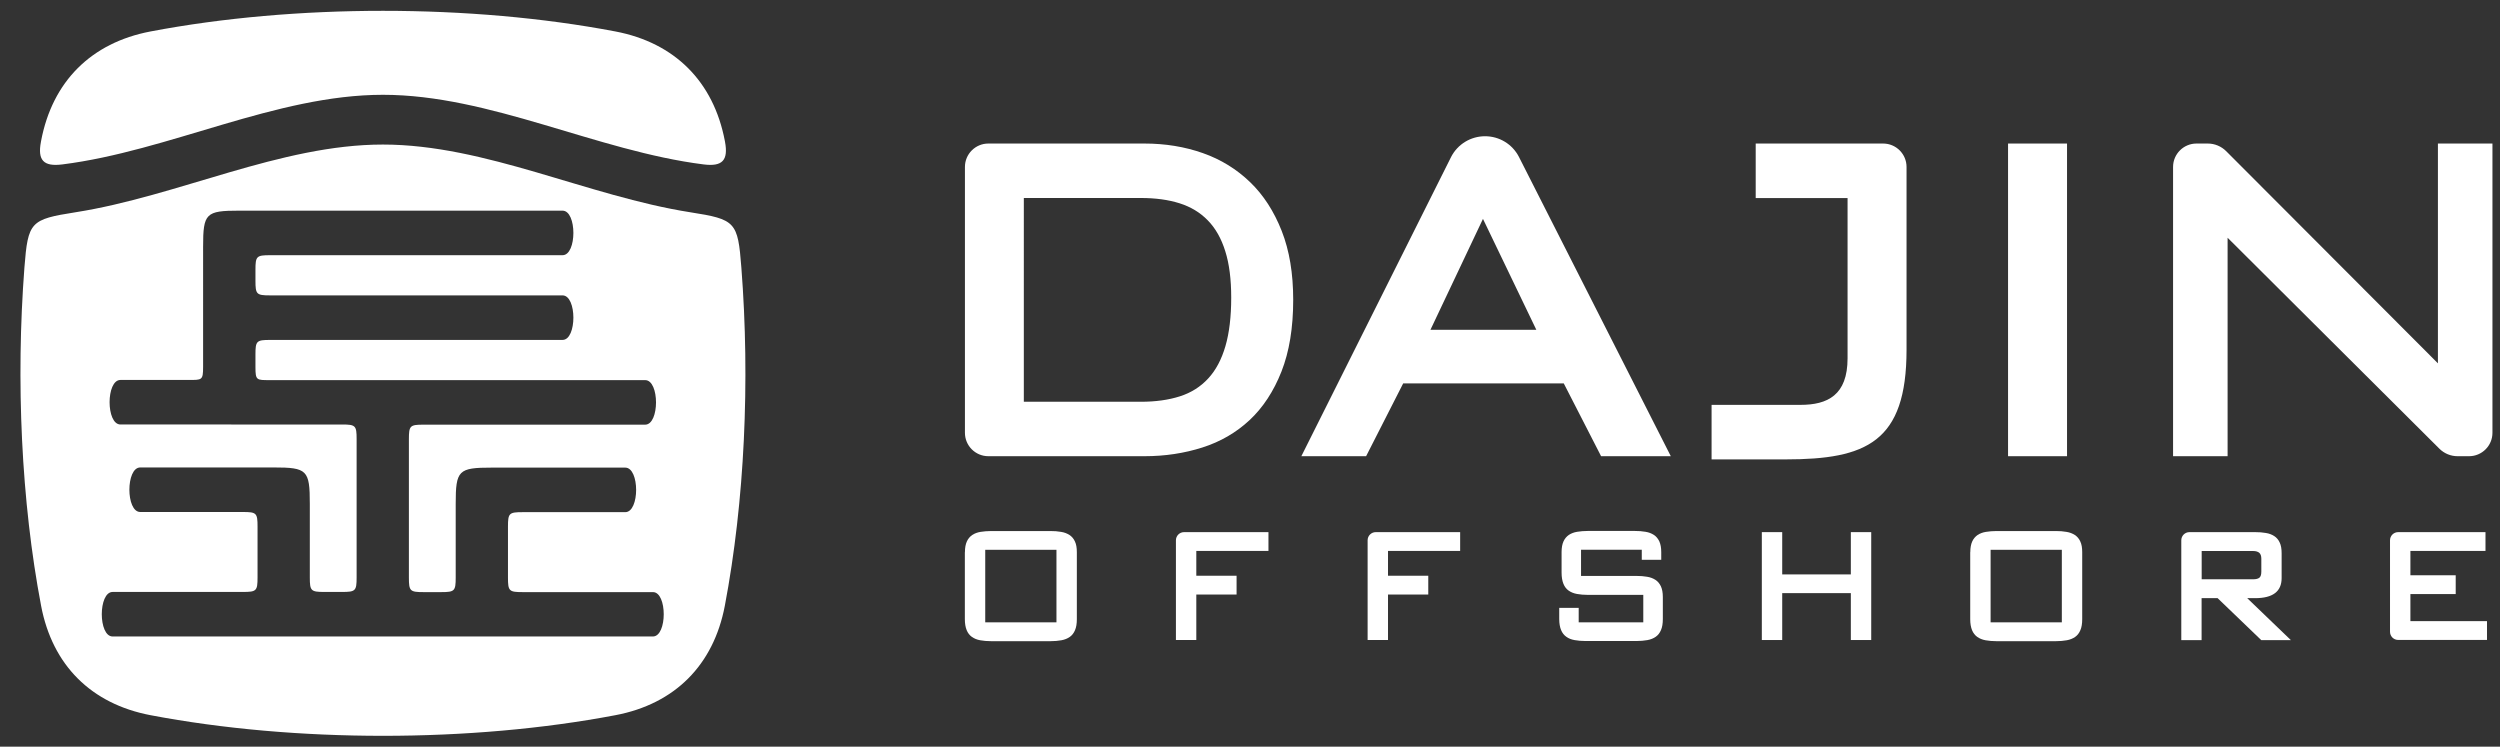
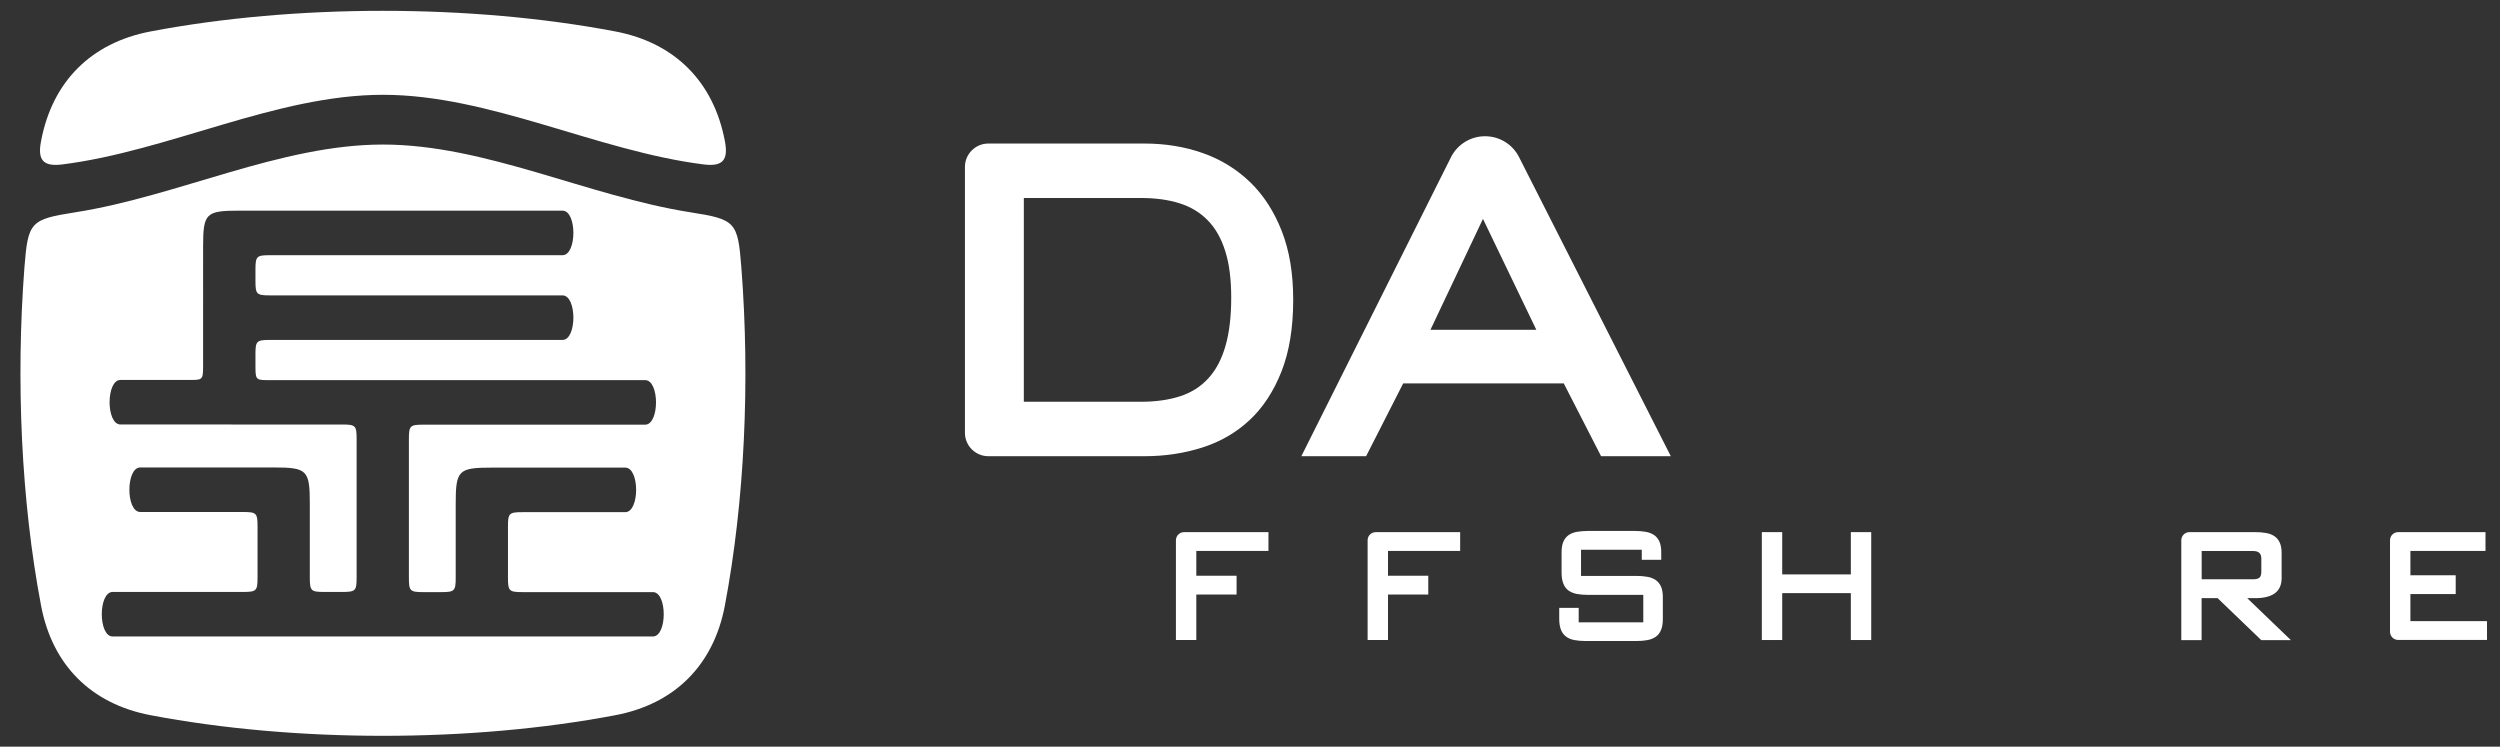
<svg xmlns="http://www.w3.org/2000/svg" version="1.0" id="图层_1" x="0px" y="0px" width="298px" height="89px" viewBox="0 0 298 89" style="enable-background:new 0 0 298 89;" xml:space="preserve">
  <rect x="0" y="0" width="298" height="89" fill="#333333" stroke="none" />
  <style type="text/css">
	.st0{fill-rule:evenodd;clip-rule:evenodd;fill:#FFFFFF;}
	.st1{fill:#FFFFFF;}
</style>
  <g>
    <g>
      <path class="st0" d="M4.88,16.9c-0.42,2.21,0.31,2.98,2.54,2.7c12.74-1.6,25.49-8.3,38.23-8.3c12.74,0,25.49,6.7,38.23,8.3    c2.23,0.28,2.95-0.49,2.54-2.7c-0.01-0.05-0.02-0.09-0.02-0.11C85.05,9.72,80.43,5.1,73.36,3.75c-17.25-3.28-38.17-3.28-55.42,0    C10.86,5.1,6.24,9.72,4.9,16.79C4.89,16.82,4.89,16.86,4.88,16.9z M88.37,31.89c-0.42-5.46-0.68-5.74-6.1-6.59    c-12.21-1.92-24.42-8.07-36.63-8.07c-12.21,0-24.42,6.15-36.63,8.07c-5.4,0.85-5.67,1.13-6.1,6.59C1.88,45.4,2.53,59.76,4.9,72.21    c1.34,7.07,5.96,11.69,13.04,13.04c17.25,3.28,38.17,3.28,55.42,0c7.07-1.34,11.69-5.96,13.04-13.04    C88.76,59.76,89.42,45.4,88.37,31.89z M77.82,75.87H13.43c-1.73,0-1.73-5.31,0-5.31h15.54c1.6,0,1.73-0.13,1.73-1.73v-6.07    c0-1.6-0.13-1.73-1.73-1.73c-4.19,0-8.66,0-12.25,0c-1.73,0-1.73-5.31,0-5.31c1.97,0,10.57,0,15.89,0c4.01,0,4.32,0.31,4.32,4.32    v8.79c0,1.6,0.13,1.73,1.73,1.73h2.12c1.6,0,1.73-0.13,1.73-1.73v-16.5c0-1.6-0.13-1.73-1.73-1.73H14.36c-1.73,0-1.73-5.31,0-5.31    h8.12c1.6,0,1.73,0.05,1.73-1.56V29.43c0-4.01,0.31-4.32,4.32-4.32c12.84,0,25.68,0,38.52,0c1.73,0,1.73,5.31,0,5.31    c-10.86,0-23.36,0-34.87,0c-1.6,0-1.73,0.13-1.73,1.73v1.33c0,1.6,0.13,1.73,1.73,1.73h34.87c1.73,0,1.73,5.31,0,5.31H32.18    c-1.6,0-1.73,0.13-1.73,1.73v1.5c0,1.6,0.13,1.56,1.73,1.56H76.9c1.73,0,1.73,5.31,0,5.31H50.47c-1.6,0-1.73,0.13-1.73,1.73v16.5    c0,1.6,0.13,1.73,1.73,1.73h2.12c1.6,0,1.73-0.13,1.73-1.73v-8.79c0-4.01,0.31-4.32,4.32-4.32c5.33,0,13.92,0,15.89,0    c1.73,0,1.73,5.31,0,5.31c-3.58,0-8.06,0-12.25,0c-1.6,0-1.73,0.13-1.73,1.73v6.07c0,1.6,0.13,1.73,1.73,1.73h15.54    C79.55,70.56,79.55,75.87,77.82,75.87z" />
    </g>
    <g>
      <g>
        <path class="st1" d="M136.42,17.11c2.48,0,4.81,0.38,6.96,1.14c2.16,0.76,4.03,1.92,5.63,3.46c1.6,1.54,2.85,3.48,3.77,5.82     s1.37,5.07,1.37,8.21c0,3.34-0.47,6.19-1.4,8.55c-0.93,2.36-2.2,4.29-3.79,5.78c-1.6,1.49-3.47,2.58-5.63,3.27     s-4.46,1.04-6.91,1.04h-18.61c-1.54,0-2.79-1.25-2.79-2.79V19.9c0-1.54,1.25-2.79,2.79-2.79H136.42z M122.05,47.89H136     c1.76,0,3.31-0.22,4.65-0.65c1.34-0.43,2.46-1.14,3.37-2.13c0.91-0.98,1.59-2.27,2.05-3.85c0.46-1.58,0.69-3.51,0.69-5.78     c0-2.18-0.23-4.03-0.71-5.54c-0.47-1.51-1.16-2.73-2.08-3.67c-0.91-0.94-2.04-1.62-3.37-2.04c-1.33-0.42-2.87-0.63-4.61-0.63     h-13.95V47.89z" />
        <path class="st1" d="M155.12,54.38l17.85-35.67c0.78-1.52,2.34-2.47,4.05-2.47c1.7,0,3.25,0.94,4.03,2.45l18.11,35.69h-8.31     l-4.45-8.68h-19.14l-4.42,8.68H155.12z M170.51,39.31h12.62l-6.36-13.22L170.51,39.31z" />
-         <path class="st1" d="M239.36,54.38V17.11h7.03v37.27H239.36z" />
-         <path class="st1" d="M263.17,17.11c0.82,0,1.61,0.33,2.19,0.91l25.24,25.29v-26.2h6.5v34.48c0,1.54-1.25,2.79-2.79,2.79h-1.36     c-0.82,0-1.6-0.32-2.18-0.9l-25.24-25.14v26.04h-6.5V19.9c0-1.54,1.25-2.79,2.79-2.79H263.17z" />
-         <path class="st1" d="M220.23,17.11h-10.95v6.5h10.95v19.1c0,4.4-2.39,5.55-5.61,5.55h-10.6v6.5h8.82     c9.63,0,14.42-2.06,14.42-13.07V23.6v-3.7c0-1.54-1.25-2.79-2.79-2.79H220.23z" />
      </g>
      <g>
-         <path class="st1" d="M115.02,65.82c0-0.53,0.08-0.95,0.23-1.28c0.15-0.33,0.37-0.58,0.64-0.77c0.28-0.18,0.61-0.31,0.99-0.37     c0.39-0.06,0.81-0.1,1.28-0.1h7.04c0.47,0,0.89,0.03,1.28,0.1c0.39,0.06,0.72,0.19,1,0.37c0.28,0.18,0.5,0.44,0.65,0.77     c0.16,0.33,0.23,0.75,0.23,1.28v7.98c0,0.54-0.07,0.98-0.22,1.32c-0.14,0.34-0.35,0.61-0.62,0.8c-0.27,0.19-0.61,0.33-1,0.4     c-0.39,0.07-0.83,0.11-1.32,0.11h-7.04c-0.49,0-0.93-0.04-1.32-0.11c-0.39-0.07-0.72-0.21-0.99-0.4s-0.48-0.46-0.62-0.8     c-0.14-0.34-0.22-0.78-0.22-1.32V65.82z M117.44,65.54v8.64h8.49v-8.64H117.44z" />
        <path class="st1" d="M151.2,63.43v2.24h-8.6v2.96h4.8v2.24h-4.8v5.42h-2.43V64.4c0-0.54,0.44-0.97,0.97-0.97H151.2z" />
        <path class="st1" d="M174.05,63.43v2.24h-8.6v2.96h4.8v2.24h-4.8v5.42h-2.43V64.4c0-0.54,0.44-0.97,0.97-0.97H174.05z" />
        <path class="st1" d="M188.18,72.47v1.71h7.7v-3.27h-6.6c-0.48,0-0.92-0.04-1.31-0.11c-0.39-0.07-0.72-0.21-0.99-0.4     c-0.27-0.19-0.48-0.46-0.62-0.81c-0.14-0.35-0.22-0.79-0.22-1.33v-2.45c0-0.53,0.08-0.95,0.23-1.28     c0.15-0.33,0.37-0.58,0.64-0.77c0.28-0.18,0.61-0.31,0.99-0.37c0.39-0.06,0.81-0.1,1.28-0.1h5.57c0.47,0,0.9,0.03,1.29,0.1     c0.39,0.06,0.72,0.19,1,0.37c0.28,0.18,0.49,0.44,0.65,0.77c0.15,0.33,0.23,0.75,0.23,1.28v0.92h-2.32v-1.2h-7.24v3.12h6.58     c0.47,0,0.9,0.03,1.29,0.1c0.39,0.06,0.72,0.19,1,0.37c0.28,0.18,0.49,0.44,0.65,0.77c0.15,0.33,0.23,0.75,0.23,1.28v2.61     c0,0.54-0.07,0.98-0.22,1.32c-0.14,0.34-0.35,0.61-0.62,0.8c-0.27,0.19-0.61,0.33-1,0.4c-0.39,0.07-0.83,0.11-1.32,0.11H189     c-0.48,0-0.92-0.04-1.31-0.11c-0.39-0.07-0.72-0.2-0.99-0.4c-0.27-0.19-0.48-0.46-0.62-0.8c-0.14-0.34-0.22-0.78-0.22-1.32v-1.32     H188.18z" />
        <path class="st1" d="M210.01,63.43h2.43v5.04h8.18v-5.04h2.43v12.86h-2.43v-5.59h-8.18v5.59h-2.43V63.43z" />
-         <path class="st1" d="M234.86,65.82c0-0.53,0.08-0.95,0.23-1.28c0.15-0.33,0.37-0.58,0.64-0.77c0.28-0.18,0.61-0.31,0.99-0.37     c0.39-0.06,0.81-0.1,1.28-0.1h7.04c0.47,0,0.89,0.03,1.28,0.1c0.39,0.06,0.72,0.19,1,0.37c0.28,0.18,0.5,0.44,0.65,0.77     c0.16,0.33,0.23,0.75,0.23,1.28v7.98c0,0.54-0.07,0.98-0.22,1.32c-0.14,0.34-0.35,0.61-0.62,0.8c-0.27,0.19-0.61,0.33-1,0.4     c-0.39,0.07-0.83,0.11-1.32,0.11H238c-0.49,0-0.93-0.04-1.32-0.11c-0.39-0.07-0.72-0.21-0.99-0.4s-0.48-0.46-0.62-0.8     c-0.14-0.34-0.22-0.78-0.22-1.32V65.82z M237.28,65.54v8.64h8.49v-8.64H237.28z" />
        <path class="st1" d="M260.01,76.29V64.4c0-0.54,0.44-0.97,0.97-0.97h7.83c0.47,0,0.89,0.03,1.28,0.1c0.39,0.06,0.72,0.19,1,0.37     c0.28,0.18,0.5,0.44,0.65,0.77c0.16,0.33,0.23,0.75,0.23,1.28v2.96c0,1.59-1.05,2.39-3.16,2.39h-0.94l5.2,5h-3.53l-5.2-5h-1.91v5     H260.01z M262.44,65.67v3.38h6.14c0.33,0,0.57-0.06,0.73-0.18c0.16-0.12,0.24-0.37,0.24-0.73v-1.54c0-0.32-0.08-0.56-0.24-0.7     c-0.16-0.14-0.41-0.22-0.73-0.22H262.44z" />
        <path class="st1" d="M296.27,63.43v2.24h-8.95v2.9h5.4v2.24h-5.4v3.23h9.13v2.24h-10.59c-0.54,0-0.97-0.44-0.97-0.97V64.4     c0-0.54,0.44-0.97,0.97-0.97H296.27z" />
      </g>
    </g>
  </g>
</svg>